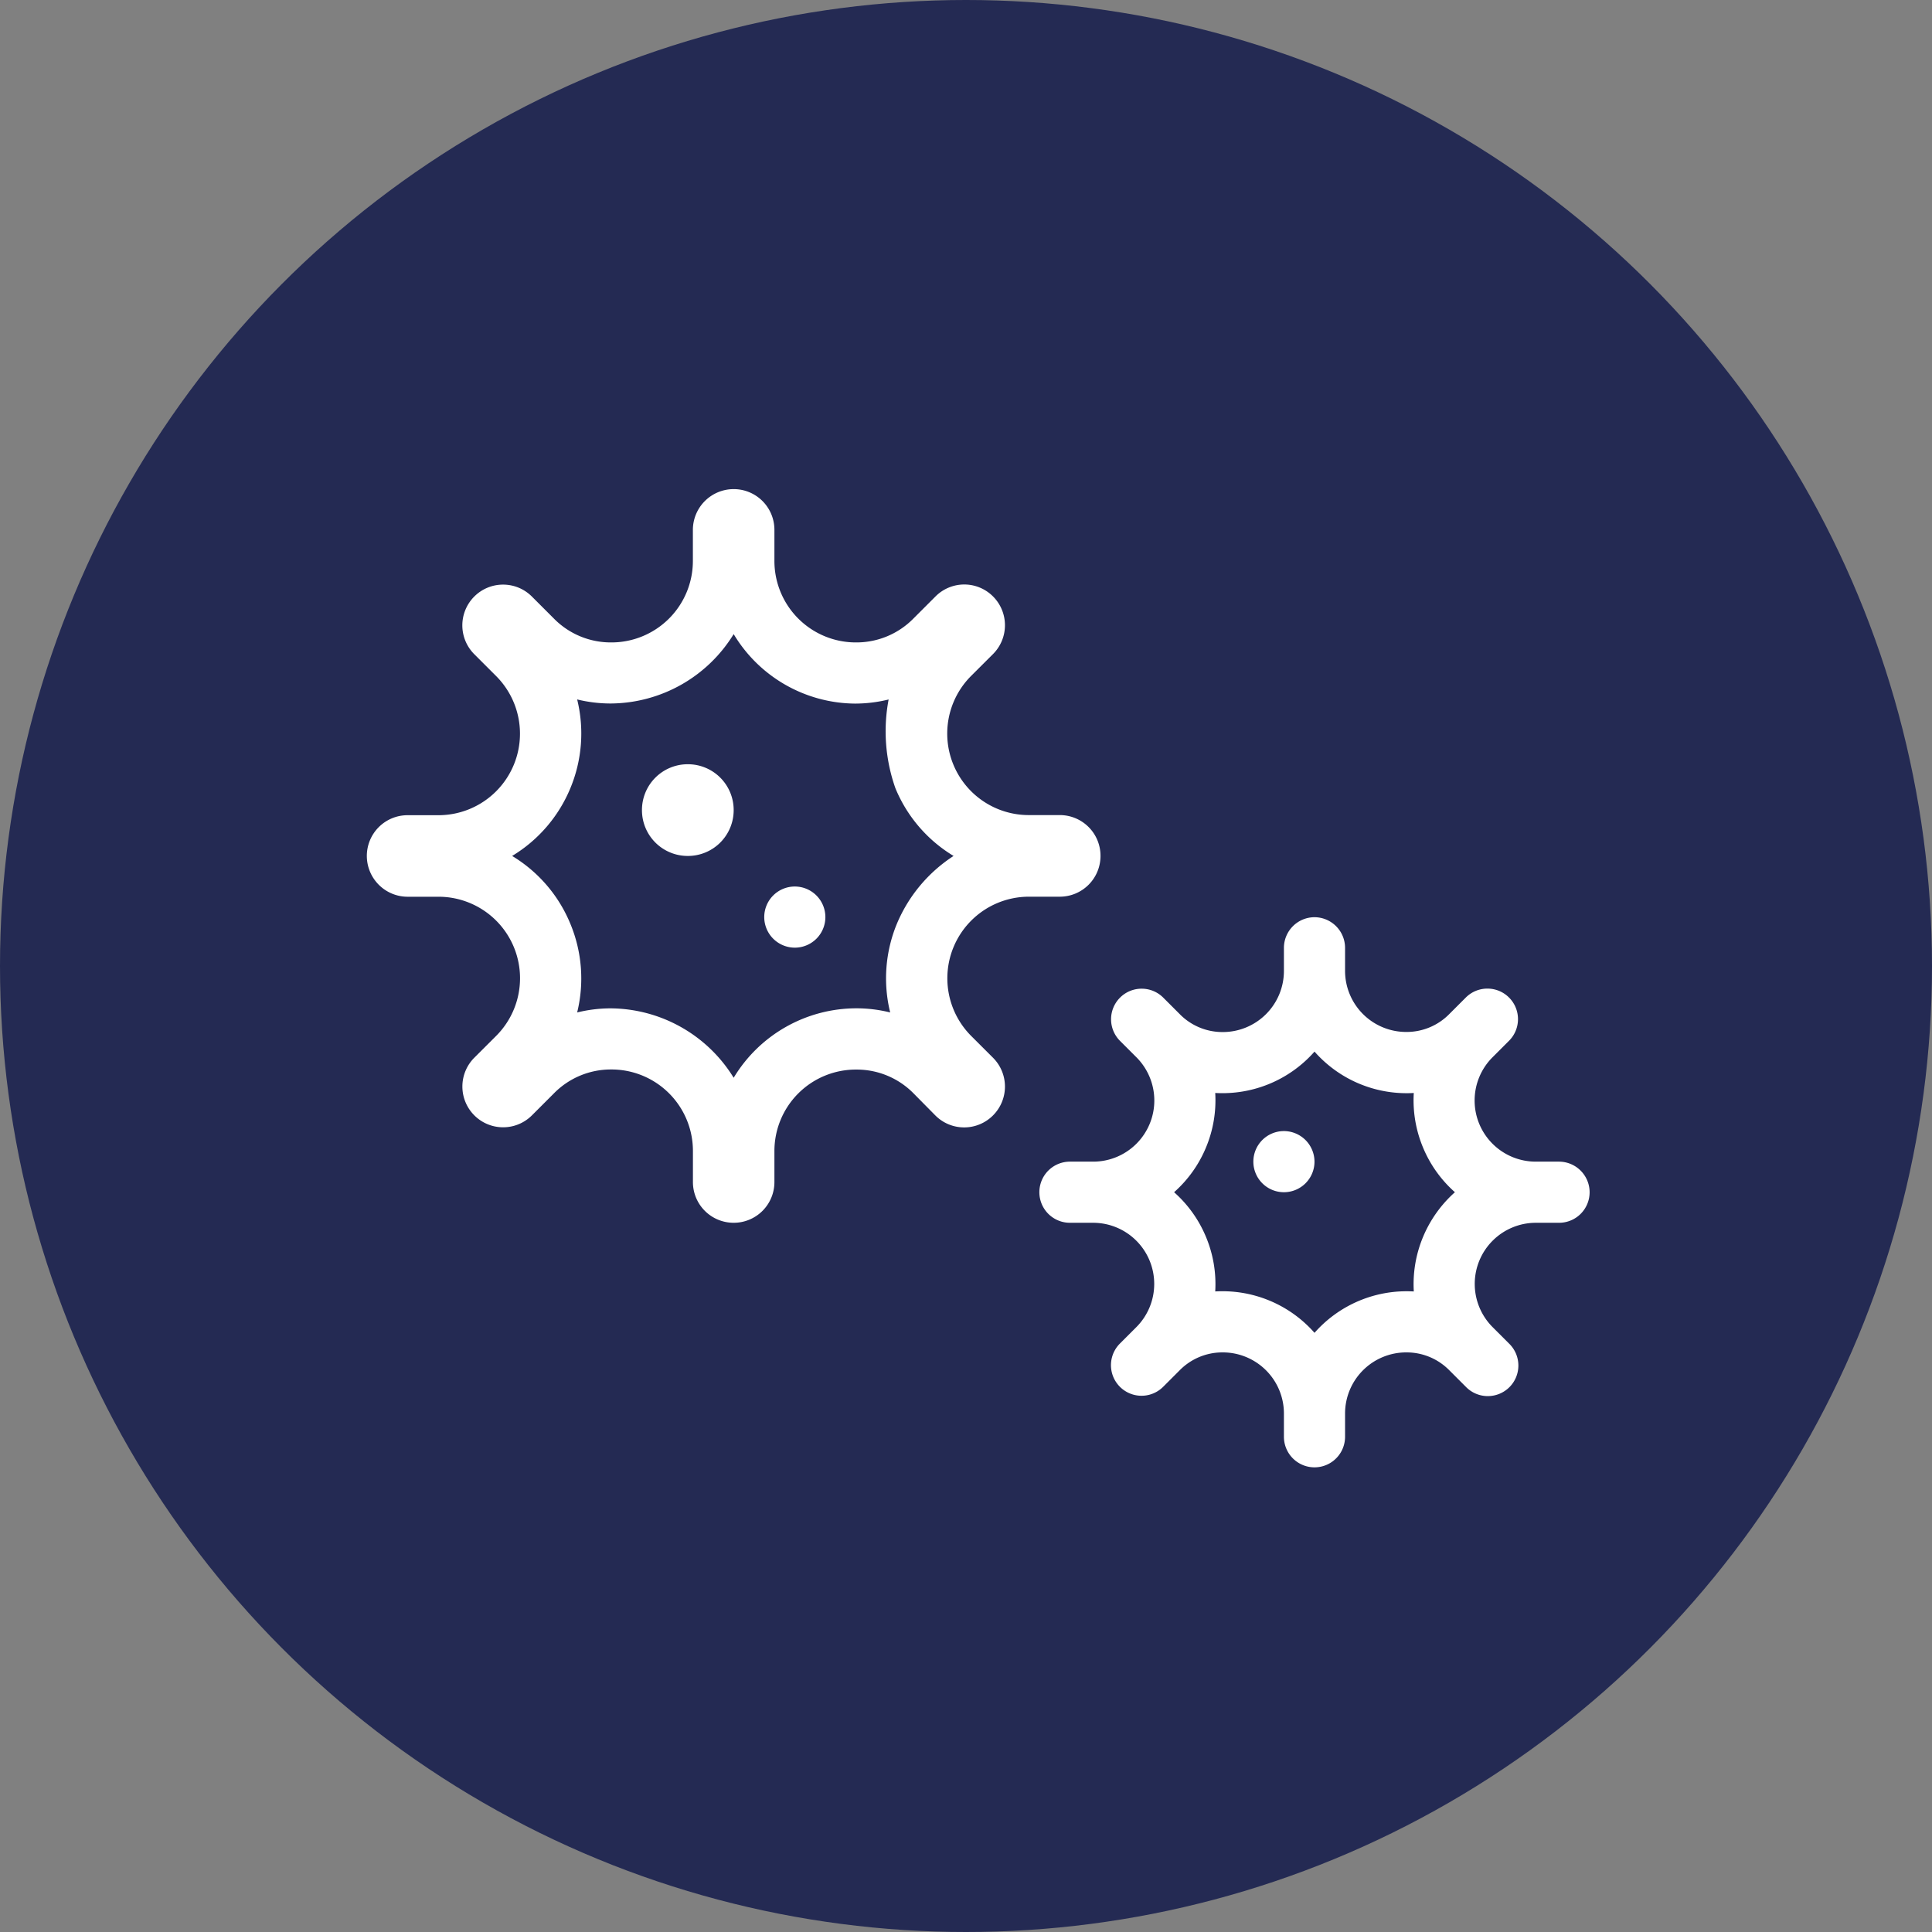
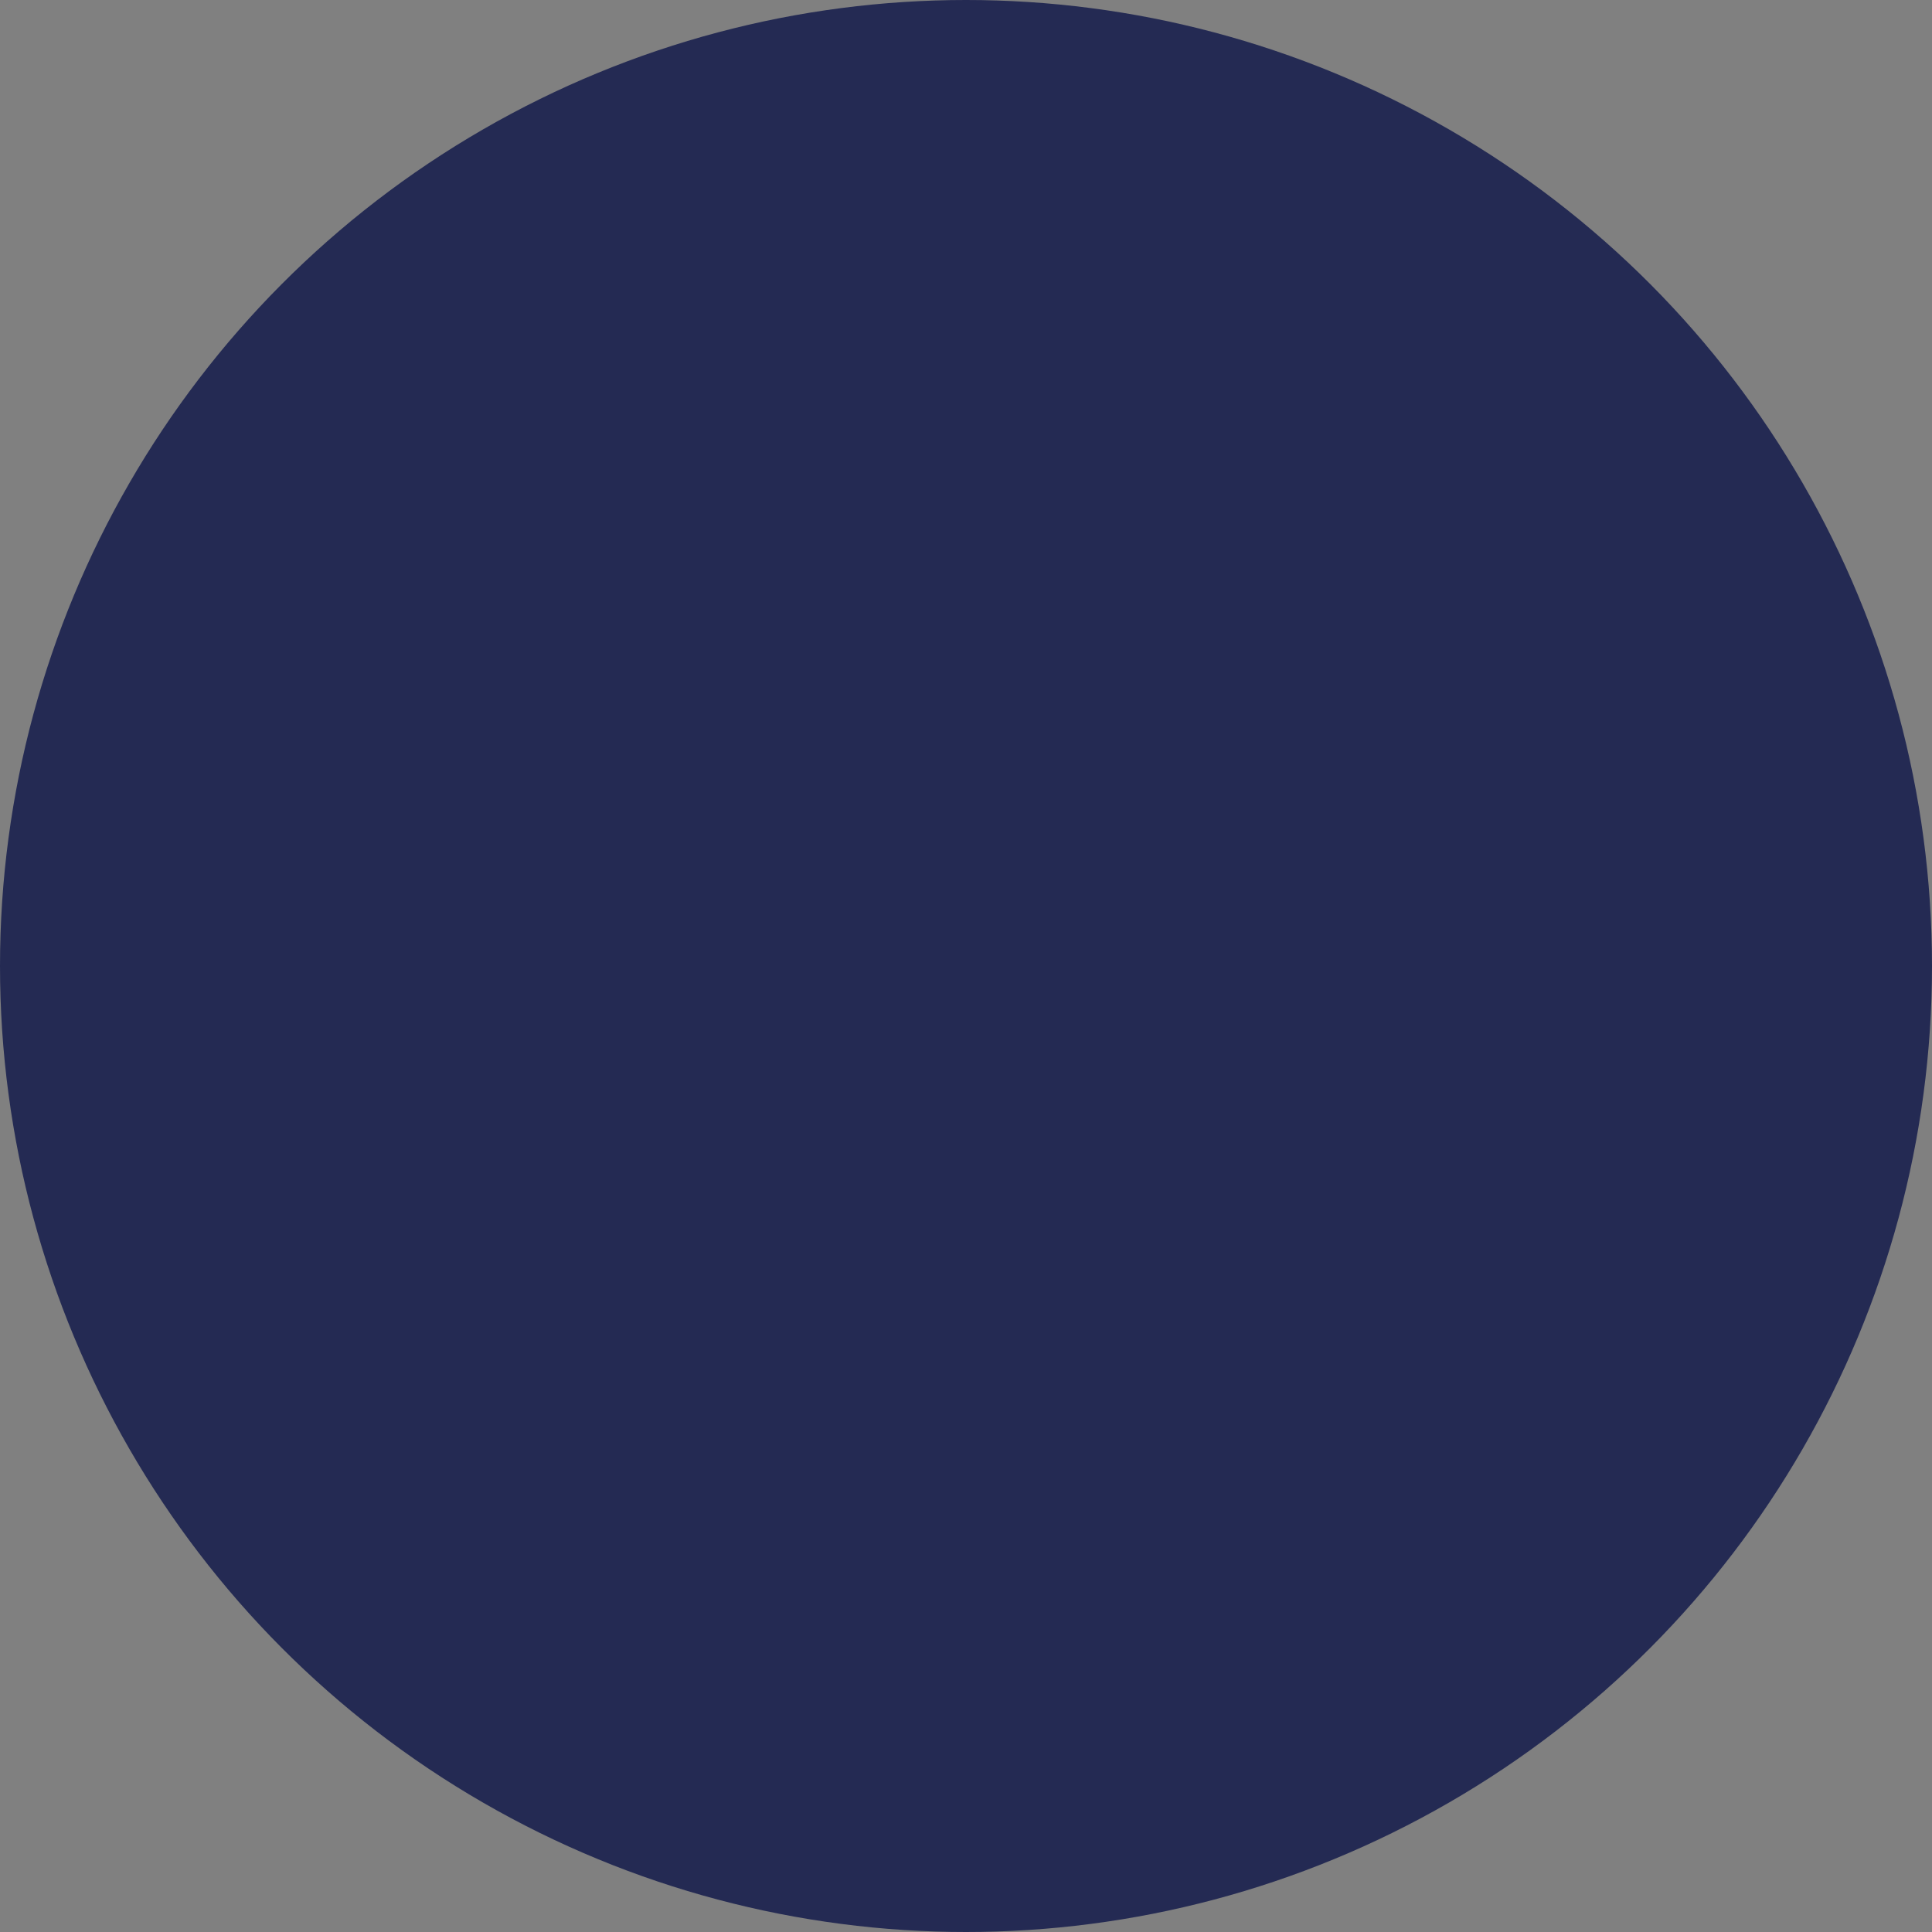
<svg xmlns="http://www.w3.org/2000/svg" width="79" height="79" viewBox="0 0 79 79">
  <rect x="0" y="0" width="79" height="79" fill="#808080" stroke="none" />
  <g id="Group_14022" data-name="Group 14022" transform="translate(288 1480)">
    <circle id="Ellipse_1409" data-name="Ellipse 1409" cx="39.5" cy="39.5" r="39.5" transform="translate(-288 -1480)" fill="#242a53" />
-     <path id="Path_31338" data-name="Path 31338" d="M-6.25-17.5A1.25,1.25,0,0,1-7.5-16.25,1.252,1.252,0,0,1-8.75-17.5,1.25,1.25,0,0,1-7.5-18.75,1.252,1.252,0,0,1-6.25-17.5Zm5.961,4.859.894.893a1.667,1.667,0,0,1,0,2.357A1.661,1.661,0,0,1-.574-8.9a1.66,1.66,0,0,1-1.178-.488l-.889-.9a3.259,3.259,0,0,0-2.336-.977,3.331,3.331,0,0,0-3.357,3.34v1.263A1.664,1.664,0,0,1-10-5a1.665,1.665,0,0,1-1.666-1.666V-7.929a3.331,3.331,0,0,0-3.357-3.34,3.265,3.265,0,0,0-2.333.983l-.893.893a1.661,1.661,0,0,1-1.178.488,1.661,1.661,0,0,1-1.178-.488,1.667,1.667,0,0,1,0-2.357l.892-.891a3.333,3.333,0,0,0-2.357-5.691h-1.263A1.67,1.67,0,0,1-25-20a1.665,1.665,0,0,1,1.666-1.666h1.263a3.334,3.334,0,0,0,2.357-5.691l-.893-.893a1.667,1.667,0,0,1,0-2.357,1.66,1.66,0,0,1,1.178-.488,1.66,1.66,0,0,1,1.178.488l.893.893a3.264,3.264,0,0,0,2.333.983,3.331,3.331,0,0,0,3.357-3.34v-1.263A1.669,1.669,0,0,1-10-35a1.665,1.665,0,0,1,1.666,1.666v1.263a3.331,3.331,0,0,0,3.357,3.34,3.265,3.265,0,0,0,2.333-.983l.893-.893A1.661,1.661,0,0,1-.573-31.1a1.66,1.66,0,0,1,1.178.488,1.667,1.667,0,0,1,0,2.357l-.895.893a3.333,3.333,0,0,0,2.357,5.691H3.33A1.665,1.665,0,0,1,5-20a1.665,1.665,0,0,1-1.666,1.666H2.071a3.337,3.337,0,0,0-2.36,5.693ZM-1.008-20a5.821,5.821,0,0,1-2.378-2.768,6.986,6.986,0,0,1-.278-3.63,5.739,5.739,0,0,1-1.38.168A5.839,5.839,0,0,1-10-29.071a5.944,5.944,0,0,1-5.023,2.837A5.739,5.739,0,0,1-16.4-26.4a5.822,5.822,0,0,1-.278,3.63A5.842,5.842,0,0,1-19.059-20a5.823,5.823,0,0,1,2.378,2.767A5.823,5.823,0,0,1-16.4-13.6a5.739,5.739,0,0,1,1.38-.168A5.951,5.951,0,0,1-10-10.93,5.863,5.863,0,0,1-4.976-13.77,5.736,5.736,0,0,1-3.6-13.6a5.838,5.838,0,0,1,.276-3.632A6.129,6.129,0,0,1-1.008-20ZM12.5-8.75A1.254,1.254,0,0,1,13.75-7.5,1.25,1.25,0,0,1,12.5-6.25,1.25,1.25,0,0,1,11.25-7.5,1.25,1.25,0,0,1,12.5-8.75ZM25-6.25A1.249,1.249,0,0,1,23.75-5H22.8A2.5,2.5,0,0,0,21.035-.732l.67.67a1.25,1.25,0,1,1-1.767,1.768l-.67-.67A2.447,2.447,0,0,0,17.519.3,2.5,2.5,0,0,0,15,2.8V3.75a1.25,1.25,0,0,1-2.5,0V2.8A2.5,2.5,0,0,0,9.982.3a2.449,2.449,0,0,0-1.75.737l-.67.67A1.25,1.25,0,1,1,5.794-.062l.67-.67A2.5,2.5,0,0,0,4.7-5H3.75A1.249,1.249,0,0,1,2.5-6.25,1.249,1.249,0,0,1,3.75-7.5H4.7a2.5,2.5,0,0,0,1.768-4.268l-.67-.67a1.25,1.25,0,0,1,0-1.768,1.245,1.245,0,0,1,.884-.366,1.245,1.245,0,0,1,.884.366l.67.67a2.447,2.447,0,0,0,1.75.737A2.5,2.5,0,0,0,12.5-15.3v-.945a1.254,1.254,0,0,1,1.25-1.25A1.254,1.254,0,0,1,15-16.25v.947a2.5,2.5,0,0,0,2.518,2.5,2.446,2.446,0,0,0,1.749-.737l.67-.67a1.246,1.246,0,0,1,.884-.366,1.246,1.246,0,0,1,.884.366,1.249,1.249,0,0,1,0,1.767l-.67.67A2.5,2.5,0,0,0,22.8-7.5h.945A1.254,1.254,0,0,1,25-6.25Zm-5.508,0a5,5,0,0,1-1.308-1.837,5,5,0,0,1-.374-2.22q-.145.008-.292.008A5.011,5.011,0,0,1,13.751-12a5.013,5.013,0,0,1-3.768,1.7q-.146,0-.292-.008a5,5,0,0,1-.374,2.22A5,5,0,0,1,8.009-6.25,5,5,0,0,1,9.317-4.413a5,5,0,0,1,.374,2.22q.145-.008.292-.008A5.011,5.011,0,0,1,13.751-.5a5.013,5.013,0,0,1,3.768-1.7q.146,0,.292.008a5,5,0,0,1,.374-2.22A5.057,5.057,0,0,1,19.492-6.25Zm-31.367-17.5A1.871,1.871,0,0,1-10-21.875,1.871,1.871,0,0,1-11.875-20a1.871,1.871,0,0,1-1.875-1.875A1.871,1.871,0,0,1-11.875-23.75Z" transform="translate(-248 -1425)" fill="#fff" />
  </g>
</svg>